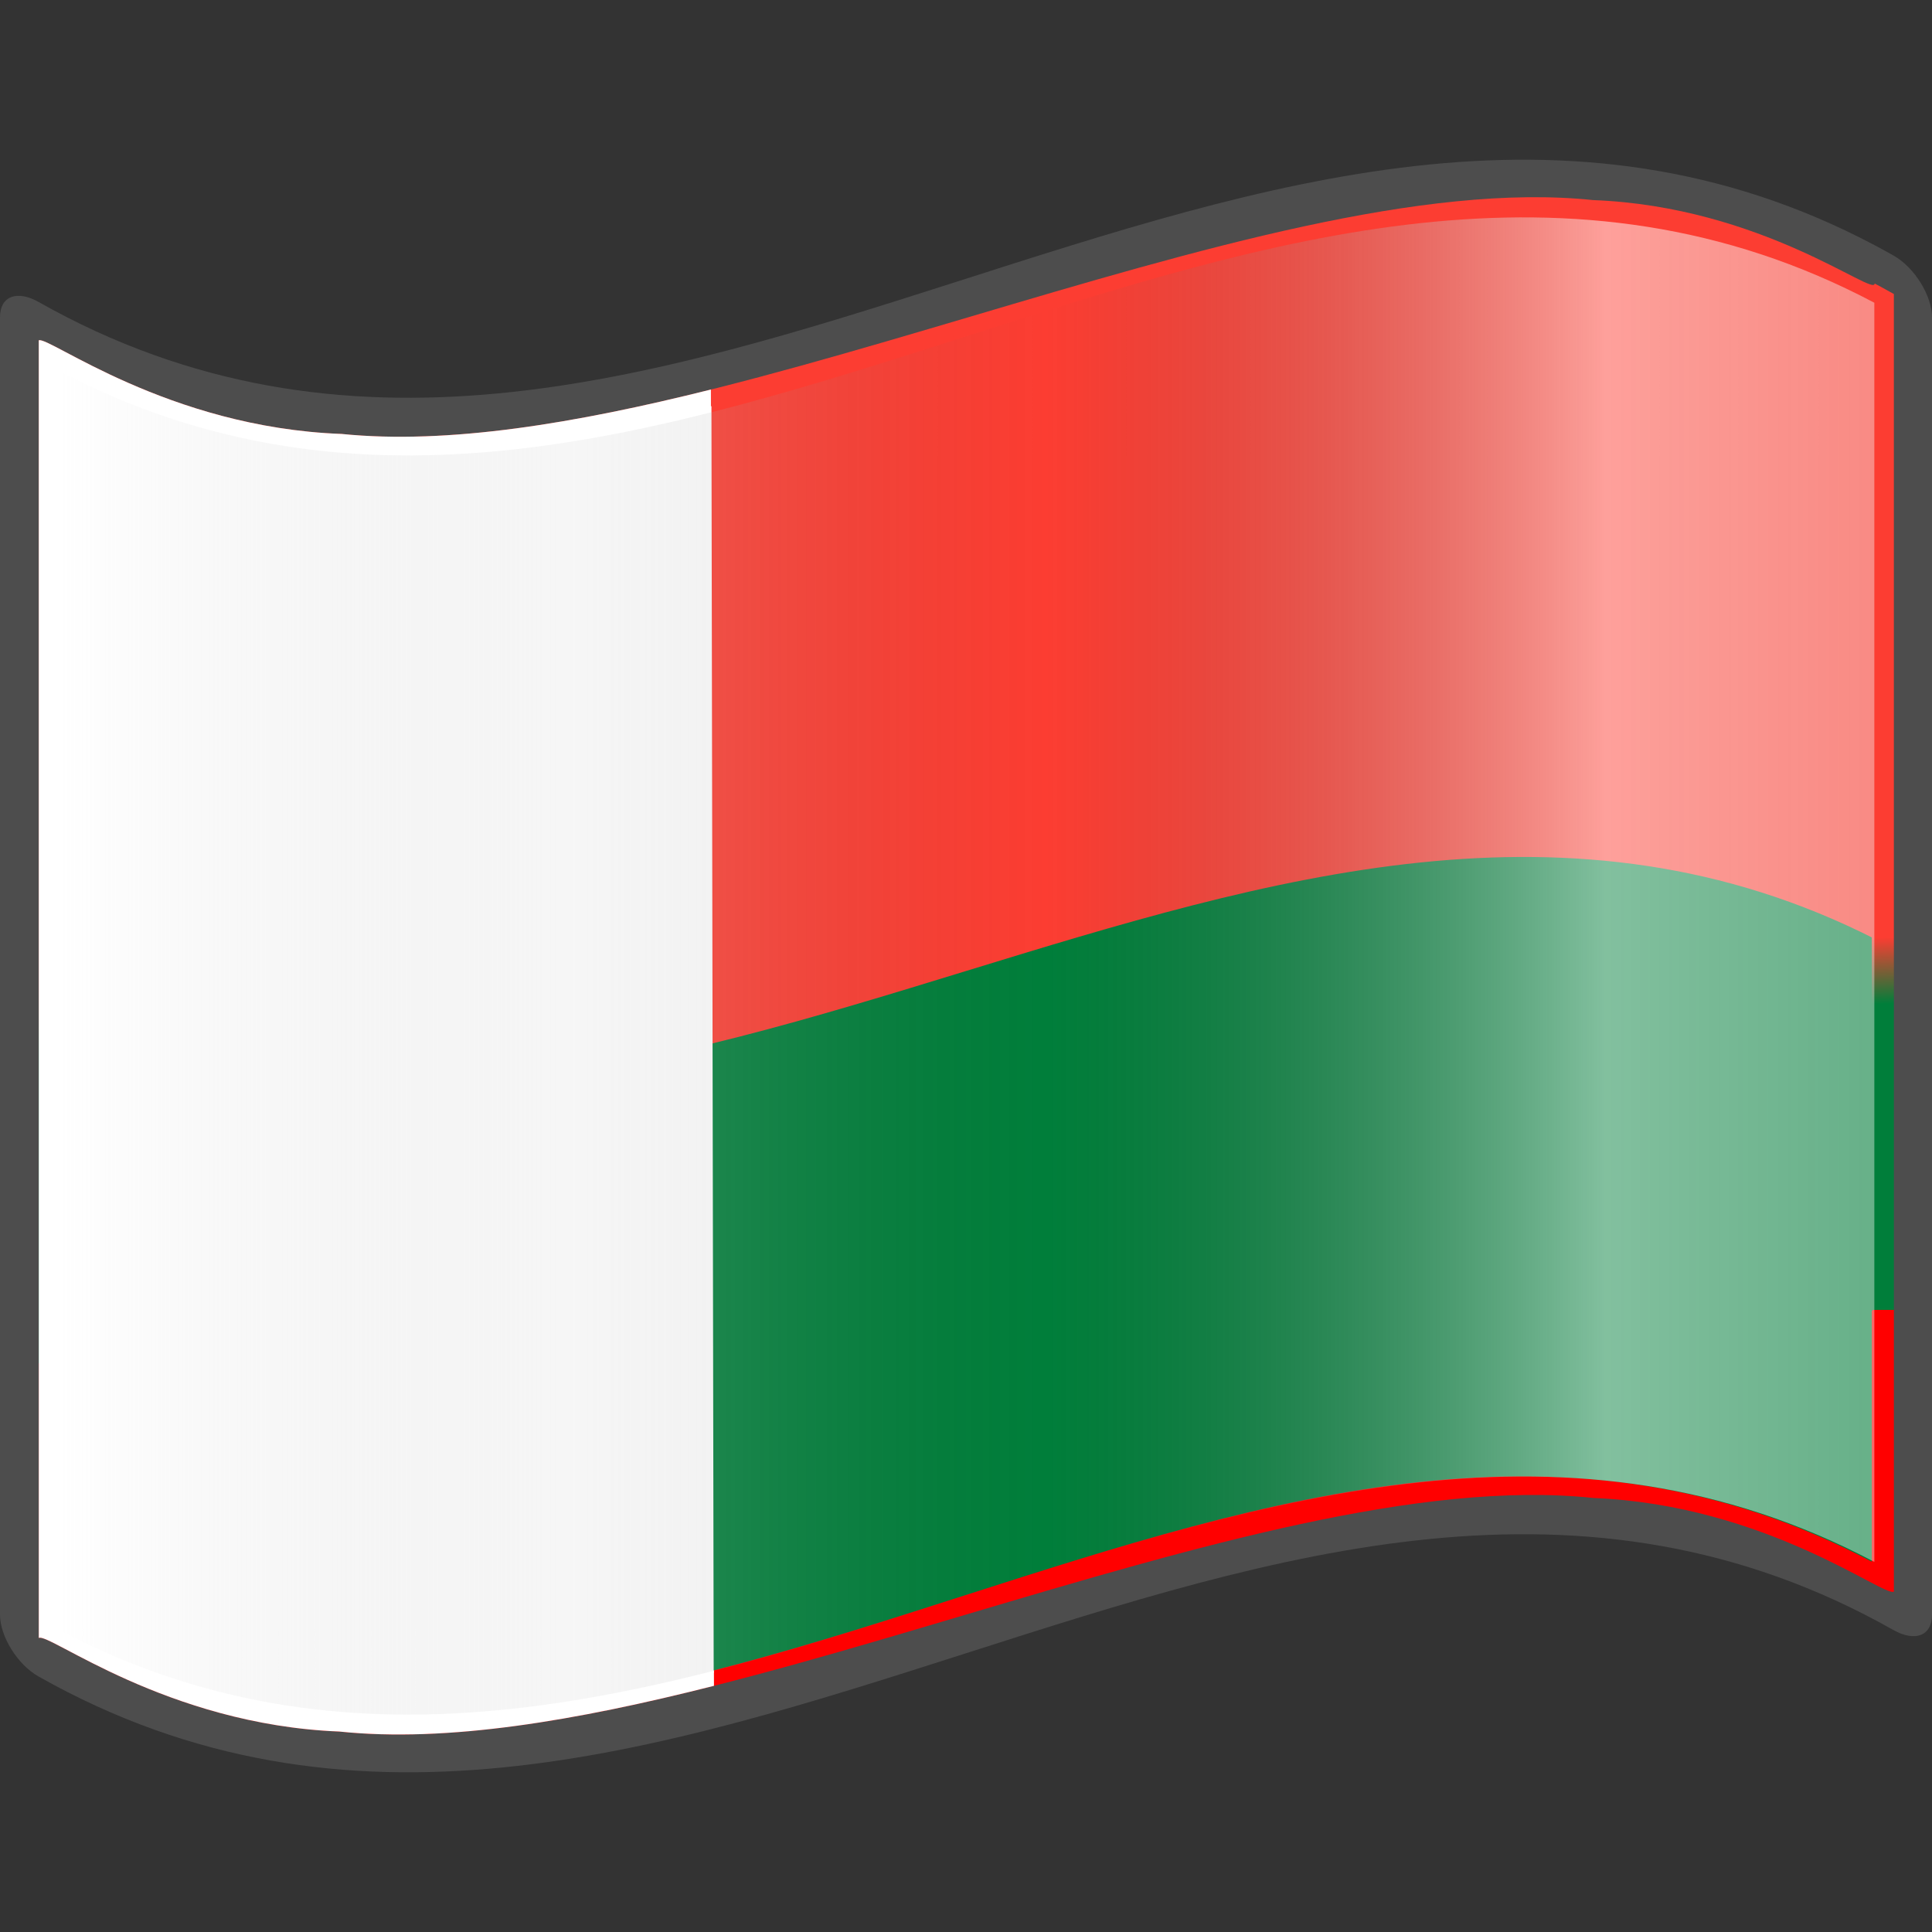
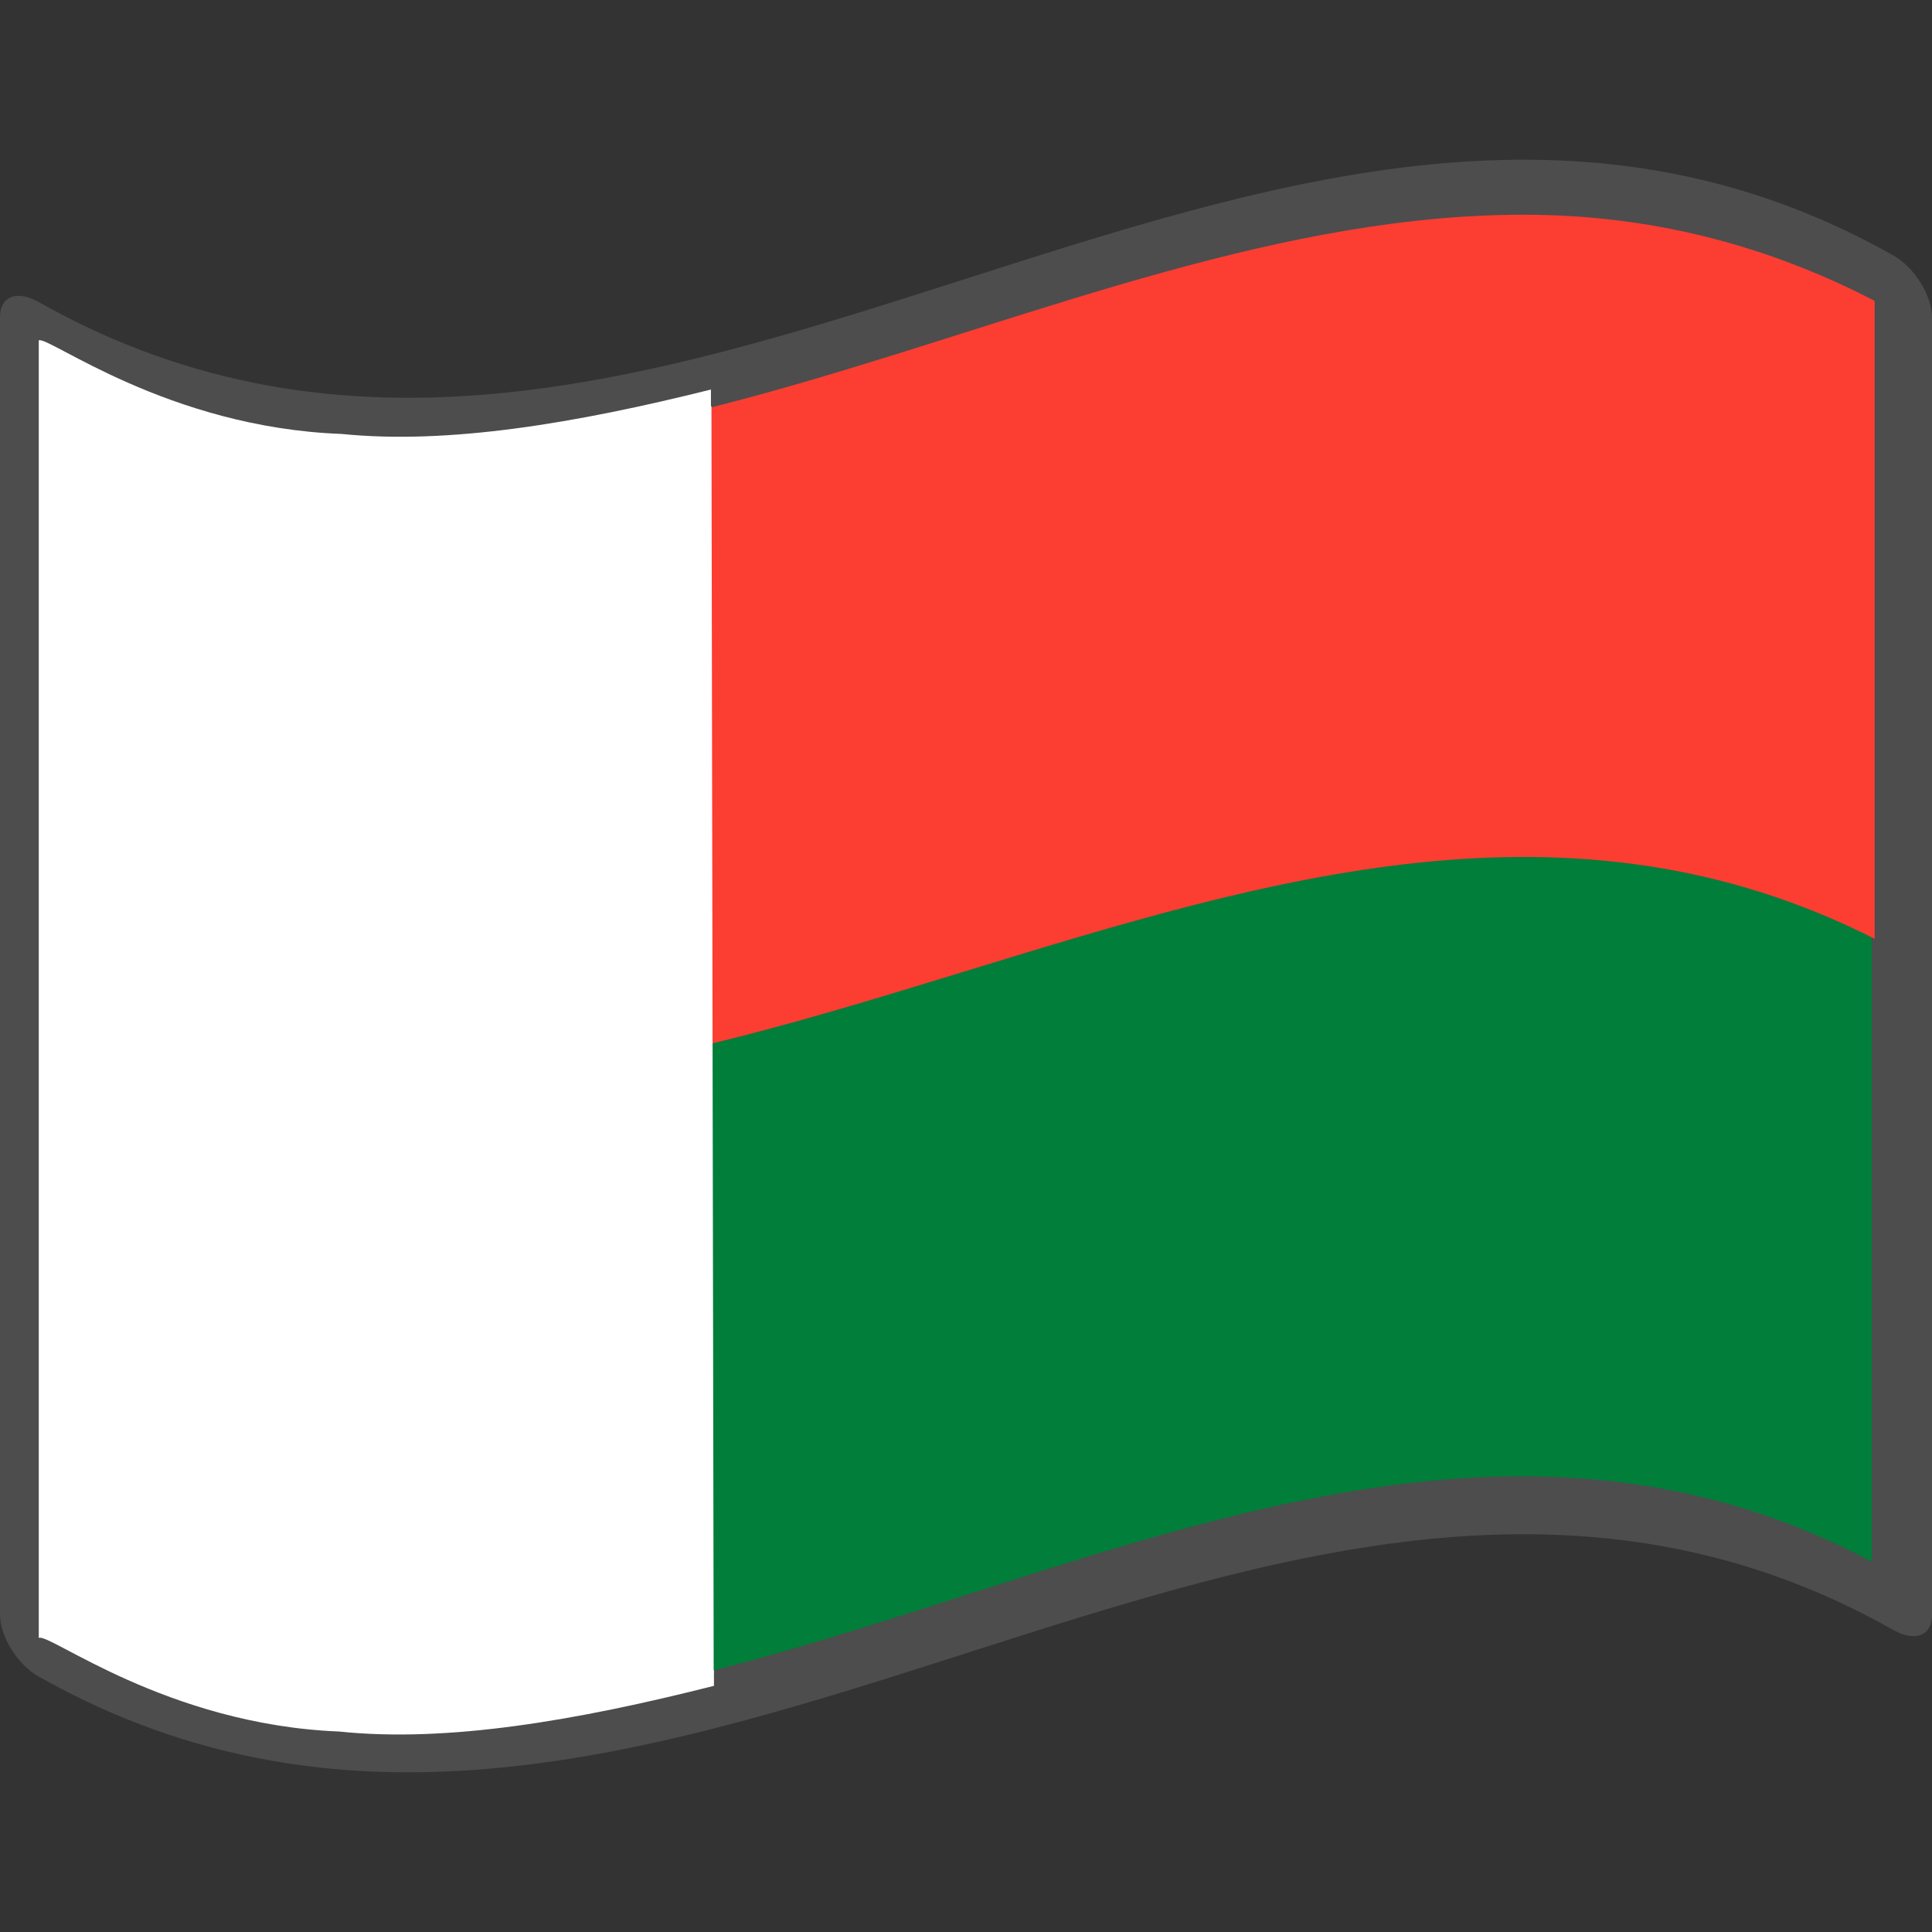
<svg xmlns="http://www.w3.org/2000/svg" xmlns:ns1="http://sodipodi.sourceforge.net/DTD/sodipodi-0.dtd" xmlns:ns2="http://www.inkscape.org/namespaces/inkscape" xmlns:ns3="http://ns.adobe.com/AdobeSVGViewerExtensions/3.0/" xmlns:xlink="http://www.w3.org/1999/xlink" version="1.0" width="48pt" height="48pt" viewBox="0 0 256 256" id="svg2" xml:space="preserve" ns1:version="0.32" ns2:version="0.46" ns1:docname="Nuvola_Madagascar_flag.svg" ns1:docbase="/home/federico/Desktop/Flags/To fix" ns2:output_extension="org.inkscape.output.svg.inkscape">
  <rect x="0" y="0" width="256" height="256" fill="#333333" stroke="none" />
  <ns1:namedview ns2:window-height="975" ns2:window-width="1280" ns2:pageshadow="2" ns2:pageopacity="0.0" guidetolerance="10.0" gridtolerance="10.0" objecttolerance="10.0" borderopacity="1.0" bordercolor="#666666" pagecolor="#ffffff" id="base" ns2:zoom="4.4370951" ns2:cx="7.7383023" ns2:cy="45.345972" ns2:window-x="-4" ns2:window-y="-4" ns2:current-layer="svg2" showgrid="false">
    <ns2:grid type="xygrid" id="grid3263" />
  </ns1:namedview>
  <defs id="defs271">
    <linearGradient gradientTransform="matrix(1.568,0,0,1.568,-69.826,15.227)" gradientUnits="userSpaceOnUse" id="linearGradient3186" y2="112.305" x2="126.189" y1="39.618" x1="126.189">
      <stop style="stop-color:#fc3d32;stop-opacity:1;" offset="0" id="stop3188" />
      <stop id="stop3190" offset="0.462" style="stop-color:#fc3d32;stop-opacity:1;" />
      <stop id="stop3194" offset="0.558" style="stop-color:#007e3a;stop-opacity:1;" />
      <stop style="stop-color:#007e3a;stop-opacity:1;" offset="1" id="stop3196" />
      <ns3:midPointStop offset="0" style="stop-color:#CF0000" />
      <ns3:midPointStop offset="0.5" style="stop-color:#CF0000" />
      <ns3:midPointStop offset="0.157" style="stop-color:#7C0000" />
      <ns3:midPointStop offset="0.5" style="stop-color:#7C0000" />
      <ns3:midPointStop offset="0.315" style="stop-color:#CF0000" />
      <ns3:midPointStop offset="0.5" style="stop-color:#CF0000" />
      <ns3:midPointStop offset="0.65" style="stop-color:#B80000" />
      <ns3:midPointStop offset="0.5" style="stop-color:#B80000" />
      <ns3:midPointStop offset="0.837" style="stop-color:#CF0000" />
      <ns3:midPointStop offset="0.5" style="stop-color:#CF0000" />
      <ns3:midPointStop offset="1" style="stop-color:#FF0000" />
    </linearGradient>
    <linearGradient x1="126.189" y1="39.618" x2="126.189" y2="112.305" id="linearGradient4705" gradientUnits="userSpaceOnUse" gradientTransform="matrix(1.568,0,0,1.568,-69.826,15.227)">
      <stop id="stop4707" offset="0" style="stop-color:#099b62;stop-opacity:1;" />
      <stop style="stop-color:#fcd116;stop-opacity:1;" offset="0.261" id="stop4709" />
      <stop id="stop4711" offset="0.634" style="stop-color:#fcd116;stop-opacity:1;" />
      <stop style="stop-color:#3b74c2;stop-opacity:1;" offset="0.858" id="stop4713" />
      <stop id="stop4715" offset="1" style="stop-color:#3b74c2;stop-opacity:1;" />
      <ns3:midPointStop style="stop-color:#CF0000" offset="0" />
      <ns3:midPointStop style="stop-color:#CF0000" offset="0.5" />
      <ns3:midPointStop style="stop-color:#7C0000" offset="0.157" />
      <ns3:midPointStop style="stop-color:#7C0000" offset="0.5" />
      <ns3:midPointStop style="stop-color:#CF0000" offset="0.315" />
      <ns3:midPointStop style="stop-color:#CF0000" offset="0.5" />
      <ns3:midPointStop style="stop-color:#B80000" offset="0.65" />
      <ns3:midPointStop style="stop-color:#B80000" offset="0.5" />
      <ns3:midPointStop style="stop-color:#CF0000" offset="0.837" />
      <ns3:midPointStop style="stop-color:#CF0000" offset="0.5" />
      <ns3:midPointStop style="stop-color:#FF0000" offset="1" />
    </linearGradient>
    <ns2:perspective ns1:type="inkscape:persp3d" ns2:vp_x="0 : 30 : 1" ns2:vp_y="0 : 1000 : 0" ns2:vp_z="60 : 30 : 1" ns2:persp3d-origin="30 : 20 : 1" id="perspective2495" />
    <linearGradient x1="87.397" y1="141.973" x2="240.947" y2="141.973" id="XMLID_22_" gradientUnits="userSpaceOnUse" gradientTransform="matrix(1.568,0,0,1.568,-129.371,-94.568)">
      <stop style="stop-color:#ffffff;stop-opacity:0.667" offset="0" id="stop139" />
      <stop style="stop-color:#d7d7d7;stop-opacity:0.219" offset="0.241" id="stop143" />
      <stop style="stop-color:#4d4d4d;stop-opacity:0" offset="0.459" id="stop145" />
      <stop style="stop-color:#ffffff;stop-opacity:0.51" offset="0.719" id="stop3696" />
      <stop style="stop-color:#f2f2f2;stop-opacity:0.4" offset="0.874" id="stop2807" />
      <stop style="stop-color:#ffffff;stop-opacity:0.624" offset="1" id="stop3694" />
      <ns3:midPointStop style="stop-color:#E9E9EF" offset="0" />
      <ns3:midPointStop style="stop-color:#E9E9EF" offset="0.5" />
      <ns3:midPointStop style="stop-color:#B1B1C5" offset="0.157" />
      <ns3:midPointStop style="stop-color:#B1B1C5" offset="0.5" />
      <ns3:midPointStop style="stop-color:#CECEDB" offset="0.315" />
      <ns3:midPointStop style="stop-color:#CECEDB" offset="0.5" />
      <ns3:midPointStop style="stop-color:#FFFFFF" offset="0.65" />
      <ns3:midPointStop style="stop-color:#FFFFFF" offset="0.5" />
      <ns3:midPointStop style="stop-color:#CECEDB" offset="0.837" />
      <ns3:midPointStop style="stop-color:#CECEDB" offset="0.5" />
      <ns3:midPointStop style="stop-color:#FFFF66" offset="1" />
    </linearGradient>
    <linearGradient x1="87.397" y1="141.973" x2="269.333" y2="141.973" id="linearGradient1945" xlink:href="#XMLID_22_" gradientUnits="userSpaceOnUse" gradientTransform="matrix(1.568,0,0,1.568,-129.371,-94.57)" />
    <linearGradient gradientTransform="matrix(1.568,0,0,1.568,-69.826,15.227)" gradientUnits="userSpaceOnUse" id="XMLID_17_" y2="112.305" x2="126.189" y1="39.618" x1="126.189">
      <stop style="stop-color:#099b62;stop-opacity:1;" offset="0" id="stop4687" />
      <stop id="stop4689" offset="0.5" style="stop-color:#fcd116;stop-opacity:1;" />
      <stop style="stop-color:#fcd116;stop-opacity:1;" offset="0.5" id="stop4691" />
      <stop id="stop4693" offset="0.77" style="stop-color:#3b74c2;stop-opacity:1;" />
      <stop style="stop-color:#3b74c2;stop-opacity:1;" offset="0.998" id="stop4695" />
      <stop id="stop28" offset="1" style="stop-color:#3b74c2;stop-opacity:1;" />
      <ns3:midPointStop offset="0" style="stop-color:#CF0000" />
      <ns3:midPointStop offset="0.5" style="stop-color:#CF0000" />
      <ns3:midPointStop offset="0.157" style="stop-color:#7C0000" />
      <ns3:midPointStop offset="0.5" style="stop-color:#7C0000" />
      <ns3:midPointStop offset="0.315" style="stop-color:#CF0000" />
      <ns3:midPointStop offset="0.5" style="stop-color:#CF0000" />
      <ns3:midPointStop offset="0.65" style="stop-color:#B80000" />
      <ns3:midPointStop offset="0.5" style="stop-color:#B80000" />
      <ns3:midPointStop offset="0.837" style="stop-color:#CF0000" />
      <ns3:midPointStop offset="0.5" style="stop-color:#CF0000" />
      <ns3:midPointStop offset="1" style="stop-color:#FF0000" />
    </linearGradient>
    <linearGradient ns2:collect="always" xlink:href="#XMLID_22_" id="linearGradient3188" gradientUnits="userSpaceOnUse" gradientTransform="matrix(1.568,0,0,1.568,-129.371,-94.57)" x1="87.397" y1="141.973" x2="269.333" y2="141.973" />
    <linearGradient ns2:collect="always" xlink:href="#XMLID_17_" id="linearGradient7085" x1="133.179" y1="151.139" x2="132.624" y2="123.214" gradientUnits="userSpaceOnUse" />
    <ns2:perspective id="perspective2504" ns2:persp3d-origin="372.04724 : 350.78739 : 1" ns2:vp_z="744.09448 : 526.18109 : 1" ns2:vp_y="0 : 1000 : 0" ns2:vp_x="0 : 526.18109 : 1" ns1:type="inkscape:persp3d" />
    <linearGradient ns2:collect="always" xlink:href="#XMLID_22_" id="linearGradient4683" gradientUnits="userSpaceOnUse" gradientTransform="matrix(1.568,0,0,1.568,-129.371,-94.57)" x1="87.397" y1="141.973" x2="269.333" y2="141.973" />
    <linearGradient ns2:collect="always" xlink:href="#linearGradient4705" id="linearGradient4703" x1="128" y1="84.313" x2="183.719" y2="177.02" gradientUnits="userSpaceOnUse" />
    <linearGradient ns2:collect="always" xlink:href="#linearGradient3186" id="linearGradient3184" gradientUnits="userSpaceOnUse" x1="128" y1="85.333" x2="130.656" y2="177.02" gradientTransform="translate(4.2666667e-2,0)" />
    <ns2:perspective id="perspective2483" ns2:persp3d-origin="450 : 200 : 1" ns2:vp_z="900 : 300 : 1" ns2:vp_y="0 : 1000 : 0" ns2:vp_x="0 : 300 : 1" ns1:type="inkscape:persp3d" />
  </defs>
  <g style="display:inline" id="layer2" />
  <g id="g2960" ns2:label="ombre" style="display:inline" ns1:insensitive="true">
    <path id="path5924" style="fill:url(#linearGradient1945)" d="M 248.36,206.96 C 168.12,164.508 87.88,258.337 7.64,215.885 C 7.64,160.271 7.64,104.247 7.64,48.631 C 87.982,90.163 169.345,-2.031 248.36,40.115 C 248.36,95.73 248.36,151.345 248.36,206.96 z " ns1:nodetypes="ccccc" />
  </g>
  <path id="path15" style="fill:#4d4d4d" d="M 248.361,32.472 C 167.272,-10.43 86.183,85.849 5.095,40.005 C 2.281,38.417 1.7853684e-05,39.213 1.7853684e-05,42.03 C 1.7853684e-05,99.343 1.7853684e-05,156.657 1.7853684e-05,213.971 C 1.7853684e-05,216.781 2.281,220.549 5.095,222.135 C 87.031,268.46 168.969,169.671 250.905,215.995 C 253.719,217.582 256,216.788 256,213.971 C 256,156.657 256,99.343 256,42.03 C 256,39.219 253.719,35.452 250.905,33.864 C 250.057,33.385 249.209,32.921 248.361,32.472 z " />
-   <path id="path30" style="fill:url(#linearGradient3184);fill-opacity:1" d="M 248.403,37.567 C 248.403,39.421 233.512,27.362 211.094,26.513 C 188.678,24.161 158.739,33.019 128.642,41.939 C 98.545,50.839 68.293,59.83 45.253,57.499 C 22.213,56.646 6.385,44.472 5.138,45.1 C 5.138,49.976 5.138,212.163 5.138,217.041 C 6.372,216.239 22.045,228.522 44.935,229.436 C 67.825,231.835 97.935,222.867 128.043,213.929 C 158.152,204.999 188.261,196.072 211.151,198.491 C 234.041,199.424 249.714,211.702 250.948,210.9 C 250.948,206.023 250.948,43.835 250.948,38.959 C 249.674,38.237 248.403,37.567 248.403,37.567 z" />
-   <polyline style="fill:none" points="0,256 0,0 256,0 256,256 " id="polyline3117" />
-   <path d="M 94.199,51.616 C 76.3,56.087 59.414,58.932 45.253,57.499 C 22.213,56.646 6.385,44.472 5.138,45.1 C 5.138,49.976 5.138,212.163 5.138,217.041 C 6.372,216.239 22.045,228.522 44.935,229.436 C 59.256,230.937 76.401,227.989 94.605,223.382 L 94.199,51.616 z" style="fill:#ffffff;fill-opacity:1" id="path3265" ns1:nodetypes="ccccccc" />
+   <path d="M 94.199,51.616 C 76.3,56.087 59.414,58.932 45.253,57.499 C 22.213,56.646 6.385,44.472 5.138,45.1 C 5.138,49.976 5.138,212.163 5.138,217.041 C 6.372,216.239 22.045,228.522 44.935,229.436 C 59.256,230.937 76.401,227.989 94.605,223.382 L 94.199,51.616 " style="fill:#ffffff;fill-opacity:1" id="path3265" ns1:nodetypes="ccccccc" />
  <path id="path45" style="fill:#007e3a;fill-opacity:1" d="M 248.021,206.931 C 167.894,164.479 87.769,258.307 7.643,215.858 C 7.643,160.243 7.643,104.627 7.643,49.012 C 87.769,91.462 167.895,-2.367 248.021,40.085 C 248.021,95.701 248.021,151.317 248.021,206.931 z" />
  <path id="path9466" style="fill:#fc3d32;fill-opacity:1" d="M 203.115,28.46 C 137.92,27.72 72.794,82.496 7.6,48.667 C 7.6,54.58 7.6,60.487 7.6,66.4 C 7.6,74.448 7.6,82.486 7.6,90.533 C 7.6,96.135 7.6,127.332 7.6,132.933 C 87.839,173.636 168.161,83.695 248.4,124.4 C 248.4,118.71 248.4,87.424 248.4,81.733 C 248.4,73.775 248.4,65.825 248.4,57.867 C 248.4,51.864 248.4,45.869 248.4,39.867 C 233.355,32.059 218.16,28.631 203.115,28.46 z" ns1:nodetypes="ccssccsscc" />
  <path ns1:nodetypes="ccssccc" d="M 94.27,53.816 C 65.039,61.049 35.808,62.553 6.58,47.477 C 6.58,53.424 6.58,60.214 6.58,66.162 C 6.58,74.255 6.58,82.339 6.58,90.433 C 6.58,96.067 6.623,210.837 6.623,216.471 C 35.934,231.251 65.25,228.852 94.567,221.68 L 94.27,53.816 z" style="fill:#ffffff;fill-opacity:1" id="path3261" />
-   <path id="path3186" style="opacity:1;fill:url(#linearGradient4683)" d="M 248.36,206.96 C 168.12,164.508 87.88,258.337 7.64,215.885 C 7.64,160.271 7.64,104.655 7.64,49.04 C 87.88,91.49 168.12,-2.338 248.36,40.115 C 248.36,95.73 248.36,151.345 248.36,206.96 z" />
</svg>